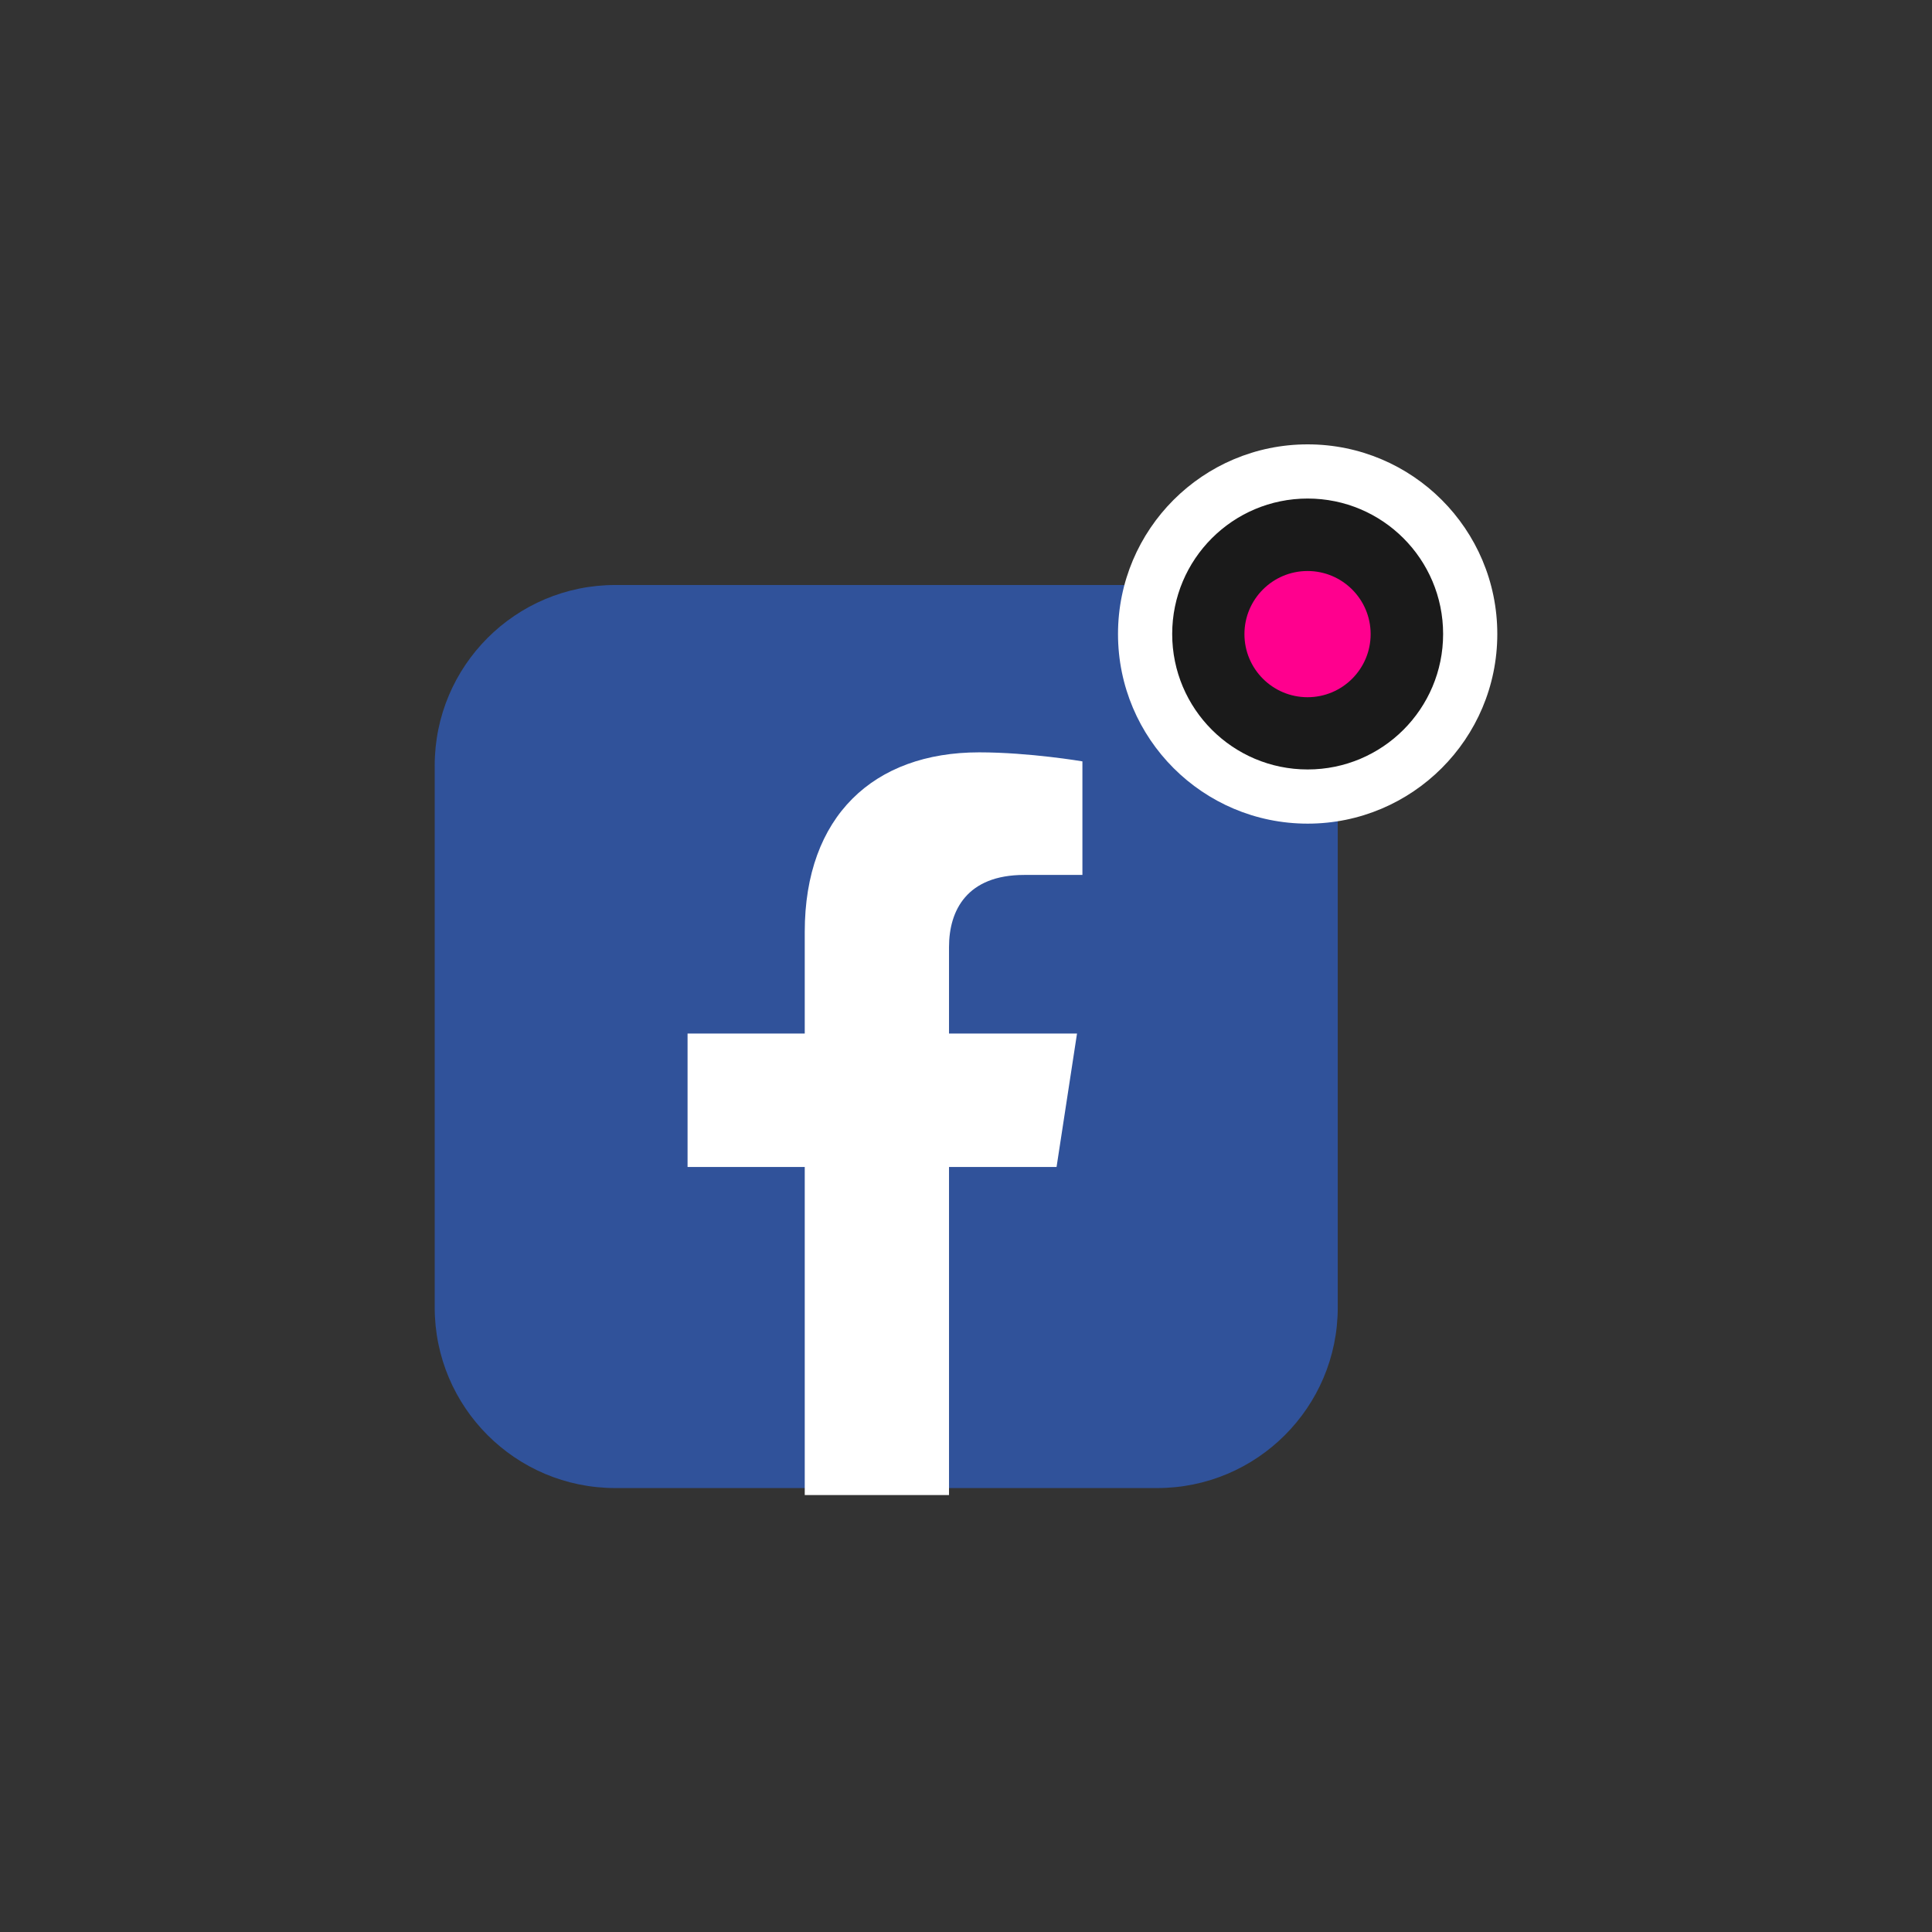
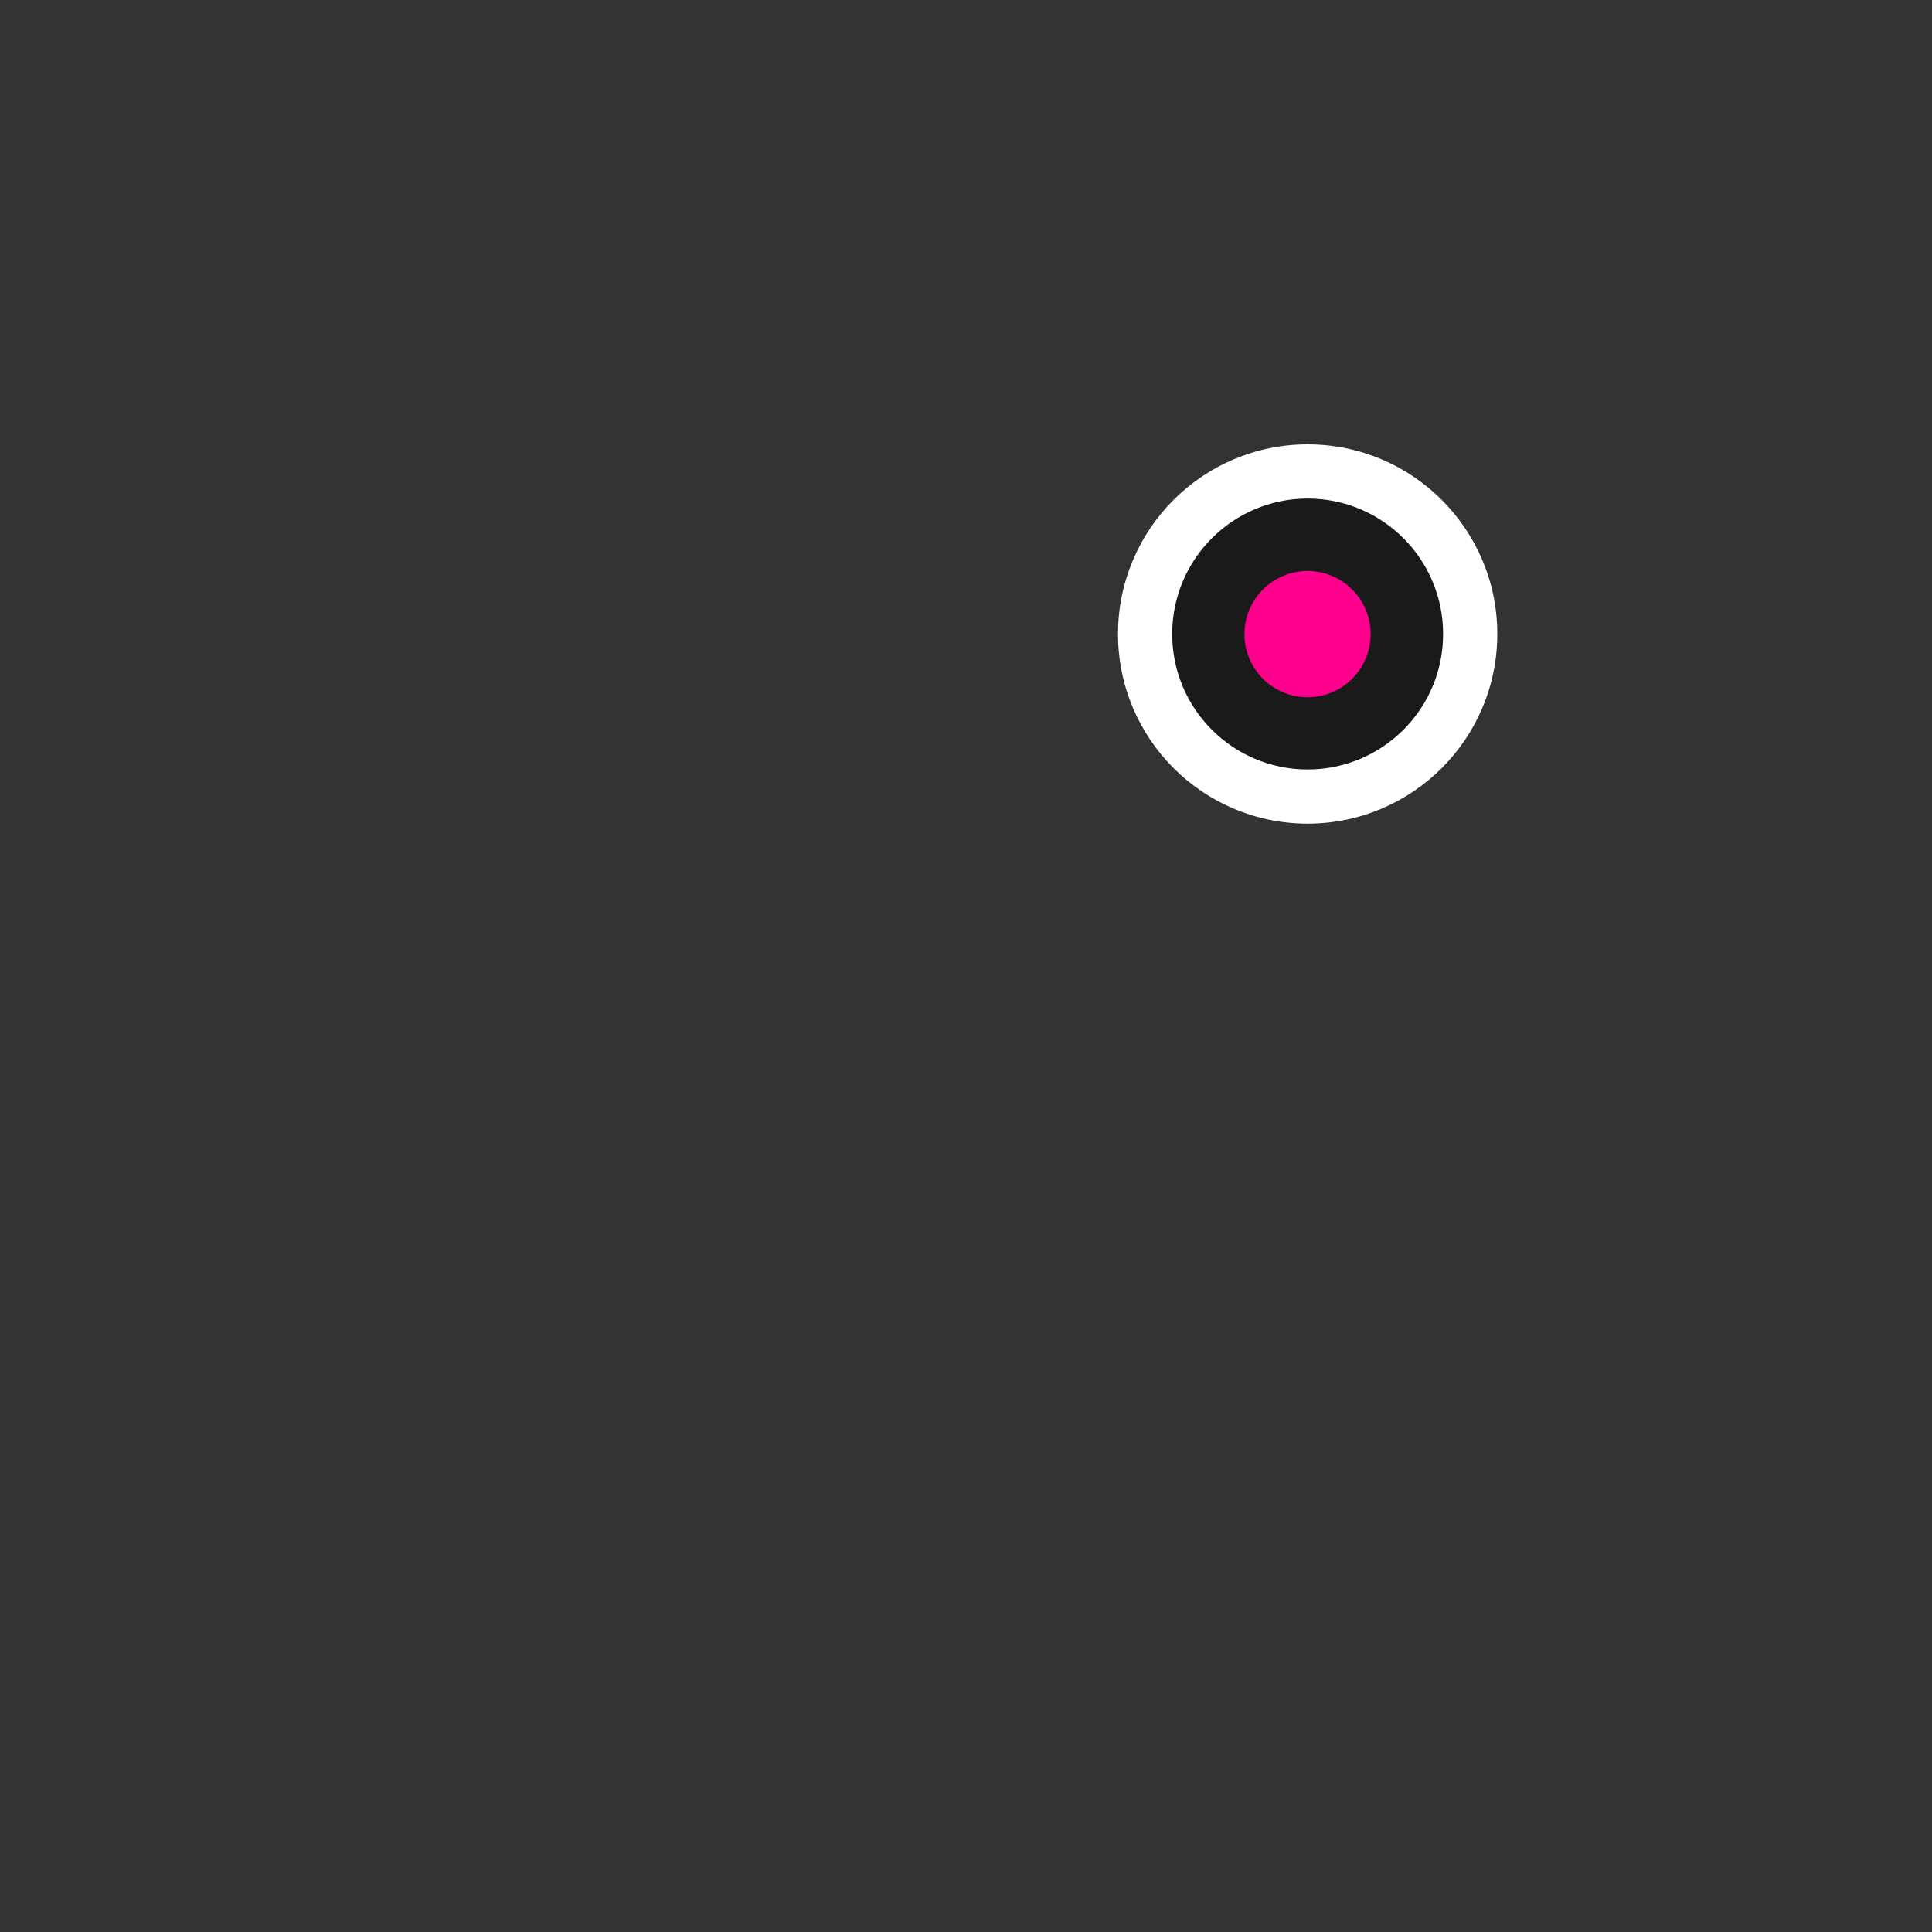
<svg xmlns="http://www.w3.org/2000/svg" width="200" height="200" viewBox="0 0 200 200" fill="none">
  <rect x="0" y="0" width="200" height="200" fill="#333333" stroke="none" />
-   <path d="M45 79.255C45 68.93 53.371 60.559 63.697 60.559H119.788C130.114 60.559 138.484 68.93 138.484 79.255V135.346C138.484 145.672 130.114 154.043 119.788 154.043H63.697C53.371 154.043 45 145.672 45 135.346V79.255Z" fill="#30529A" />
-   <path d="M109.375 120.803L111.492 106.994H98.242V98.034C98.242 94.254 100.089 90.573 106.027 90.573H112.051V78.817C112.051 78.817 106.587 77.883 101.356 77.883C90.442 77.883 83.307 84.494 83.307 96.469V106.994H71.176V120.803H83.307V154.77C87.691 154.77 88.234 154.77 90.775 154.77C94.547 154.77 94.703 154.77 98.242 154.77V120.803H109.375Z" fill="white" />
  <path d="M151.98 65.679C151.98 74.827 144.564 82.243 135.416 82.243C126.268 82.243 118.853 74.827 118.853 65.679C118.853 56.532 126.268 49.116 135.416 49.116C144.564 49.116 151.98 56.532 151.98 65.679Z" fill="#1A1A1A" />
  <path d="M141.888 65.644C141.888 62.036 138.964 59.111 135.356 59.111C131.749 59.111 128.824 62.036 128.824 65.644C128.824 69.251 131.749 72.176 135.356 72.176C138.964 72.176 141.888 69.251 141.888 65.644Z" fill="#FF008E" />
  <path fill-rule="evenodd" clip-rule="evenodd" d="M135.368 79.654C143.113 79.654 149.391 73.376 149.391 65.632C149.391 57.887 143.113 51.609 135.368 51.609C127.624 51.609 121.345 57.887 121.345 65.632C121.345 73.376 127.624 79.654 135.368 79.654ZM135.368 85.263C146.21 85.263 155 76.474 155 65.632C155 54.789 146.21 46 135.368 46C124.526 46 115.736 54.789 115.736 65.632C115.736 76.474 124.526 85.263 135.368 85.263Z" fill="white" />
</svg>